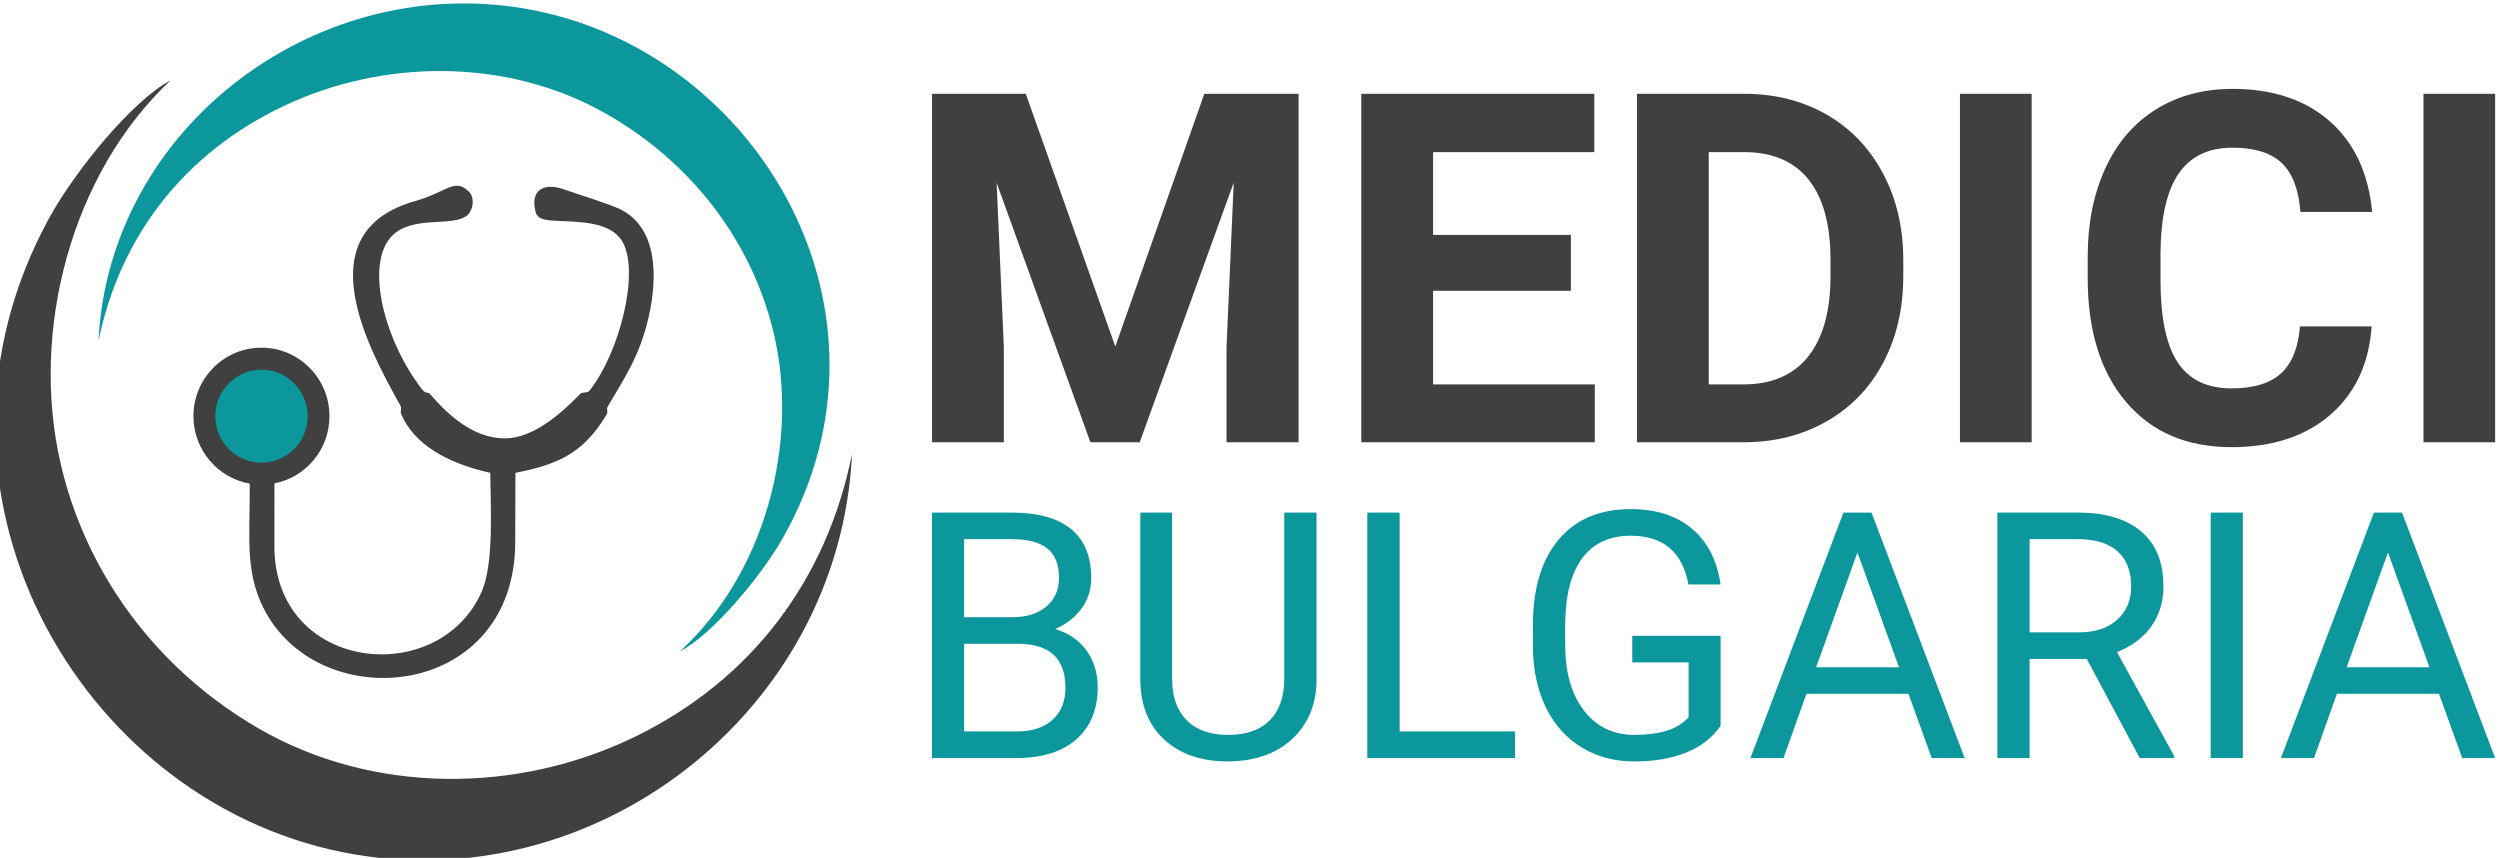
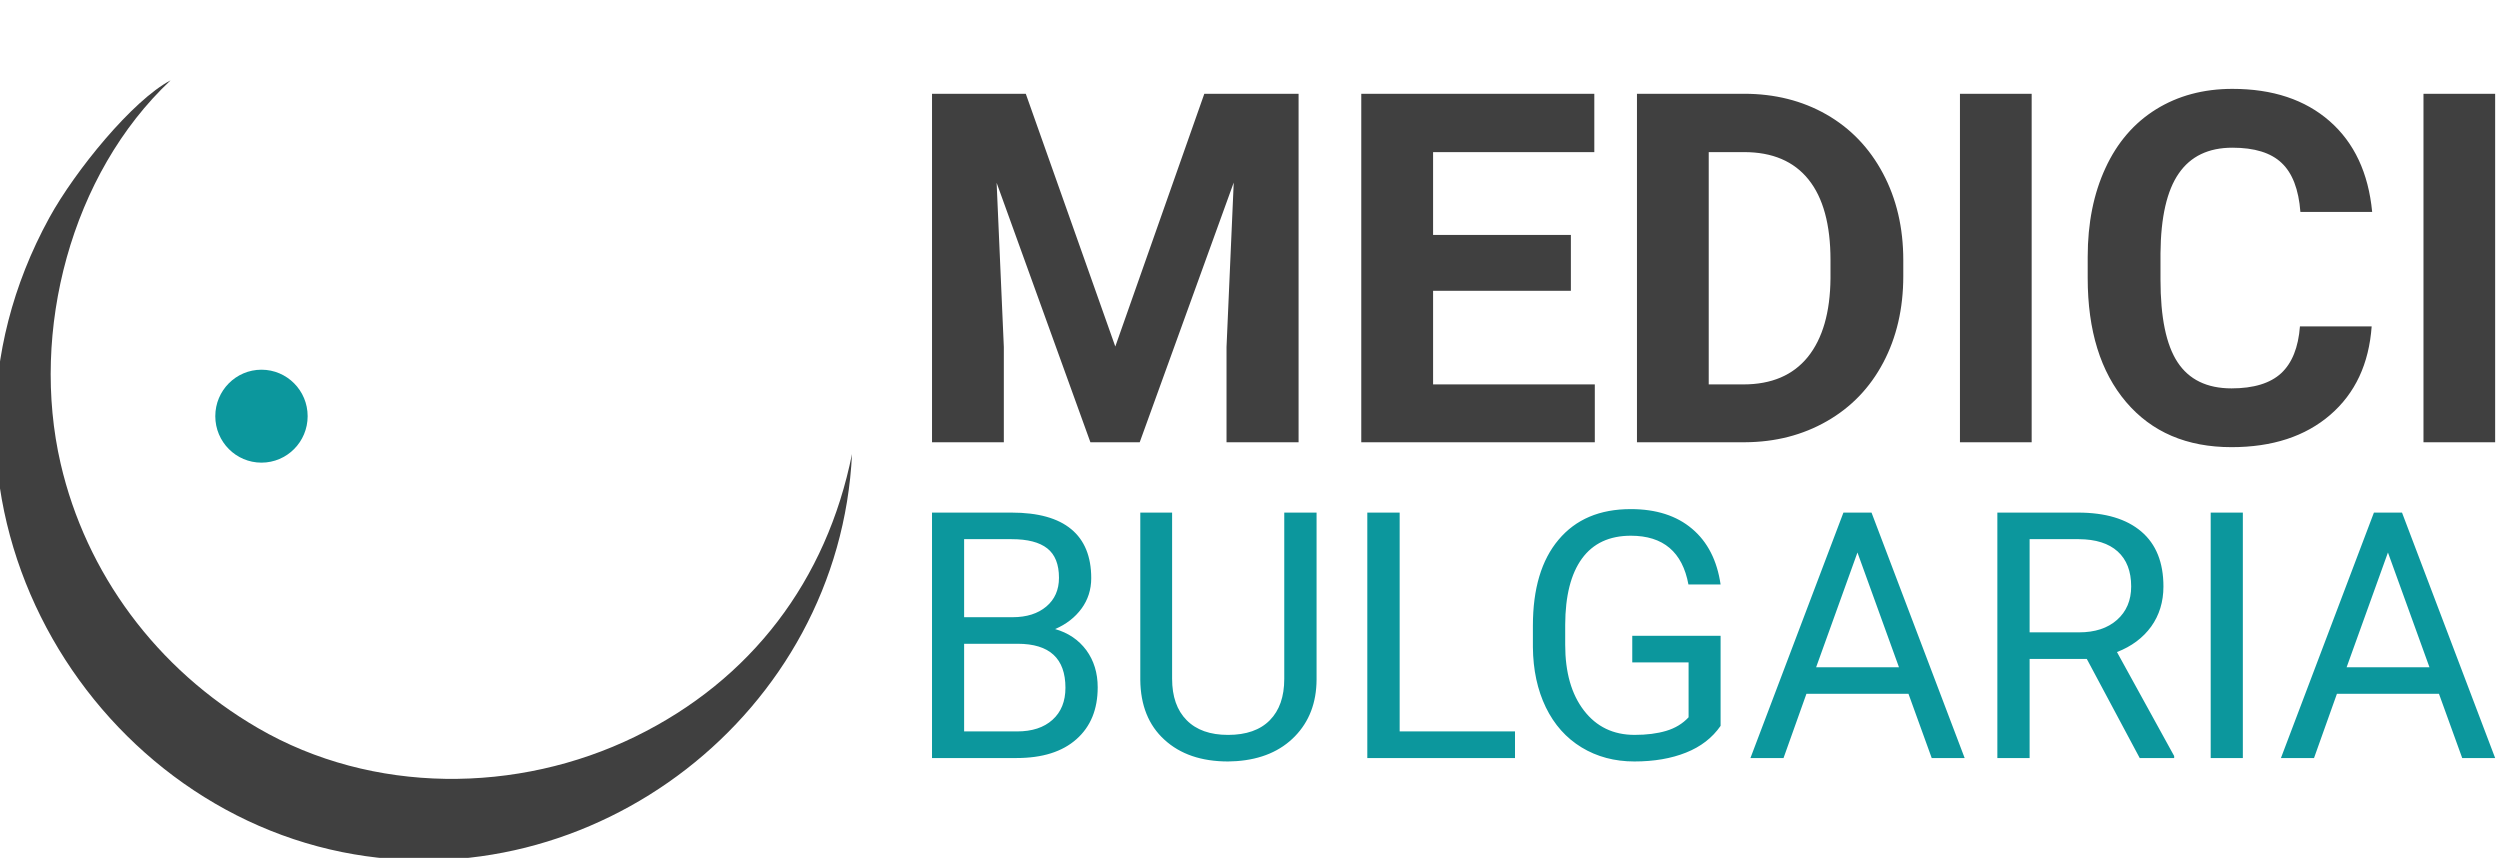
<svg xmlns="http://www.w3.org/2000/svg" xml:space="preserve" width="510px" height="175px" version="1.1" style="shape-rendering:geometricPrecision; text-rendering:geometricPrecision; image-rendering:optimizeQuality; fill-rule:evenodd; clip-rule:evenodd" viewBox="0 0 510 174.8">
  <defs>
    <style type="text/css">
   
    .fil1 {fill:#0C979D}
    .fil0 {fill:#404040}
    .fil3 {fill:#0C979D;fill-rule:nonzero}
    .fil2 {fill:#404040;fill-rule:nonzero}
   
  </style>
  </defs>
  <g id="Layer_x0020_1">
    <g id="_2389060555824">
      <g>
        <path class="fil0" d="M173.81 92.51c-5.17,25.76 -20.53,46.09 -44.24,57.67 -23.98,11.7 -53.58,11.83 -76.94,-1.75 -20.8,-12.08 -35.11,-31.69 -40.26,-53.95 -6.24,-26.96 2.08,-59.09 22.43,-78.19 -7.72,4.05 -19.46,18.41 -24.74,28.03 -30.33,55.34 5.78,118.54 59.75,129.41 50.99,10.27 101.47,-28.29 104,-81.22z" />
-         <path class="fil1" d="M20.09 69.46c4.41,-21.4 17.51,-38.29 37.74,-47.91 20.46,-9.72 45.71,-9.83 65.64,1.46 17.76,10.03 29.96,26.32 34.36,44.81 5.32,22.4 -1.78,49.1 -19.14,64.97 6.58,-3.37 16.6,-15.29 21.1,-23.29 25.89,-45.98 -4.93,-98.48 -50.97,-107.52 -43.51,-8.53 -86.57,23.51 -88.73,67.48z" />
-         <path class="fil0" d="M95.92 39.3c-3,-3.42 -4.69,-0.22 -11.12,1.58 -22.67,6.34 -9.6,30.15 -3.12,41.77 0.32,0.57 -0.03,1.09 0.11,1.58 2.54,6.27 9.51,10.21 18.22,12.12 0.07,7.07 0.77,18.48 -1.73,24.21 -8.69,19.92 -42.29,16.48 -42.3,-9.19l0.01 -12.86c6.4,-1.24 11.22,-6.91 11.22,-13.71 0,-7.72 -6.21,-13.97 -13.87,-13.97 -7.67,0 -13.88,6.25 -13.88,13.97 0,6.9 4.98,12.63 11.51,13.77l-0.03 0c0.11,11.01 -1.28,18.91 3.87,27.27 12.48,20.28 50.34,15.96 50.3,-15.48l0.04 -14c9.4,-1.81 14.11,-4.46 18.64,-11.95 0.25,-0.42 -0.09,-1.09 0.17,-1.54 3.07,-5.33 6.49,-10.02 8.37,-18.32 1.91,-8.44 1.73,-18.24 -5.8,-21.96 -2.14,-1.05 -8.29,-2.94 -11.26,-3.98 -4.59,-1.66 -6.53,0.36 -6.25,3.16 0.23,2.23 0.62,3.01 4.22,3.17 5.2,0.24 11.29,0.17 13.71,4.22 3.59,6.02 -0.44,22.51 -6.69,30.44 -0.44,0.56 -1.44,0.19 -1.9,0.66 -3.93,4.05 -9.6,9.04 -15.3,9.07 -5.92,0.03 -10.97,-3.95 -15.35,-9.07 -0.37,-0.43 -0.85,0.03 -1.56,-0.87 -7.49,-9.59 -11.26,-24.04 -7.03,-30.31 3.74,-5.56 12.34,-2.81 15.75,-4.96 1.33,-0.56 2.15,-3.25 1.05,-4.82z" />
        <path class="fil1" d="M53.34 75.32c5.2,0 9.42,4.24 9.42,9.48 0,5.24 -4.22,9.48 -9.42,9.48 -5.2,0 -9.42,-4.24 -9.42,-9.48 0,-5.24 4.22,-9.48 9.42,-9.48z" />
      </g>
      <g>
        <path class="fil2" d="M209.26 19.03l18.26 51.56 18.16 -51.56 19.23 0 0 71.09 -14.7 0 0 -19.43 1.47 -33.55 -19.18 52.98 -10.06 0 -19.13 -52.93 1.47 33.5 0 19.43 -14.65 0 0 -71.09 19.13 0zm111.2 40.2l-28.11 0 0 19.09 32.99 0 0 11.8 -47.64 0 0 -71.09 47.54 0 0 11.9 -32.89 0 0 16.9 28.11 0 0 11.4zm13.48 30.89l0 -71.09 21.86 0c6.24,0 11.84,1.4 16.77,4.21 4.94,2.82 8.79,6.84 11.55,12.02 2.77,5.2 4.15,11.1 4.15,17.7l0 3.28c0,6.6 -1.37,12.49 -4.08,17.62 -2.72,5.15 -6.55,9.13 -11.5,11.96 -4.95,2.84 -10.53,4.27 -16.74,4.3l-22.01 0zm14.64 -59.19l0 47.39 7.08 0c5.72,0 10.1,-1.86 13.13,-5.59 3.02,-3.75 4.57,-9.1 4.63,-16.05l0 -3.75c0,-7.22 -1.5,-12.7 -4.49,-16.42 -2.99,-3.72 -7.37,-5.58 -13.13,-5.58l-7.22 0zm65.88 59.19l-14.63 0 0 -71.09 14.63 0 0 71.09zm69.36 -23.64c-0.55,7.64 -3.36,13.66 -8.46,18.06 -5.08,4.38 -11.8,6.58 -20.13,6.58 -9.11,0 -16.28,-3.06 -21.51,-9.21 -5.21,-6.14 -7.83,-14.57 -7.83,-25.28l0 -4.35c0,-6.84 1.2,-12.87 3.62,-18.09 2.39,-5.2 5.84,-9.2 10.31,-11.98 4.48,-2.78 9.68,-4.18 15.59,-4.18 8.22,0 14.82,2.2 19.83,6.58 5.02,4.4 7.92,10.57 8.68,18.52l-14.64 0c-0.35,-4.6 -1.64,-7.94 -3.84,-10 -2.18,-2.07 -5.53,-3.1 -10.03,-3.1 -4.88,0 -8.53,1.75 -10.94,5.25 -2.43,3.5 -3.67,8.93 -3.73,16.3l0 5.36c0,7.69 1.15,13.3 3.48,16.85 2.33,3.55 6,5.34 11.01,5.34 4.52,0 7.9,-1.04 10.13,-3.09 2.22,-2.07 3.5,-5.25 3.83,-9.56l14.63 0zm25.19 23.64l-14.62 0 0 -71.09 14.62 0 0 71.09z" />
        <path class="fil3" d="M190.13 154.54l0 -50.07 16.24 0c5.4,0 9.45,1.13 12.16,3.38 2.71,2.24 4.08,5.57 4.08,9.99 0,2.33 -0.66,4.41 -1.98,6.21 -1.32,1.8 -3.11,3.2 -5.39,4.18 2.68,0.76 4.8,2.2 6.37,4.31 1.55,2.13 2.32,4.65 2.32,7.57 0,4.5 -1.44,8.02 -4.33,10.58 -2.89,2.57 -6.96,3.85 -12.24,3.85l-17.23 0zm6.55 -23.31l0 17.88 10.81 0c3.05,0 5.46,-0.78 7.22,-2.37 1.76,-1.58 2.64,-3.76 2.64,-6.53 0,-5.99 -3.24,-8.98 -9.75,-8.98l-10.92 0zm0 -5.42l9.89 0c2.87,0 5.16,-0.73 6.88,-2.18 1.71,-1.44 2.58,-3.39 2.58,-5.86 0,-2.76 -0.81,-4.76 -2.39,-6 -1.6,-1.26 -4.02,-1.88 -7.27,-1.88l-9.69 0 0 15.92zm71.9 -21.34l0 34.06c-0.02,4.72 -1.5,8.58 -4.42,11.58 -2.93,3.01 -6.89,4.7 -11.89,5.06l-1.74 0.07c-5.44,0 -9.77,-1.48 -12.99,-4.44 -3.24,-2.95 -4.87,-7.03 -4.92,-12.21l0 -34.12 6.49 0 0 33.89c0,3.63 0.98,6.45 2.96,8.45 1.98,2.01 4.79,3.01 8.46,3.01 3.7,0 6.55,-1 8.51,-2.99 1.97,-2 2.95,-4.8 2.95,-8.43l0 -33.93 6.59 0zm16.95 44.64l23.53 0 0 5.43 -30.13 0 0 -50.07 6.6 0 0 44.64zm65.47 -1.13c-1.69,2.44 -4.05,4.26 -7.05,5.45 -3.02,1.21 -6.53,1.81 -10.53,1.81 -4.05,0 -7.64,-0.96 -10.78,-2.87 -3.15,-1.92 -5.57,-4.64 -7.29,-8.17 -1.71,-3.54 -2.6,-7.63 -2.64,-12.29l0 -4.37c0,-7.54 1.74,-13.4 5.24,-17.54 3.49,-4.16 8.39,-6.24 14.72,-6.24 5.19,0 9.36,1.34 12.51,4.01 3.17,2.67 5.1,6.46 5.82,11.37l-6.56 0c-1.22,-6.63 -5.14,-9.95 -11.74,-9.95 -4.39,0 -7.71,1.55 -9.98,4.66 -2.26,3.11 -3.4,7.61 -3.42,13.5l0 4.1c0,5.61 1.27,10.08 3.82,13.39 2.55,3.32 5.99,4.98 10.34,4.98 2.46,0 4.6,-0.27 6.44,-0.82 1.85,-0.55 3.36,-1.47 4.57,-2.77l0 -11.2 -11.49 0 0 -5.42 18.02 0 0 18.37zm38.33 -6.54l-20.82 0 -4.67 13.1 -6.75 0 18.97 -50.07 5.73 0 19 50.07 -6.72 0 -4.74 -13.1zm-18.84 -5.42l16.9 0 -8.47 -23.41 -8.43 23.41zm55.22 -1.69l-11.67 0 0 20.21 -6.58 0 0 -50.07 16.45 0c5.6,0 9.89,1.29 12.91,3.86 3.02,2.57 4.52,6.31 4.52,11.22 0,3.12 -0.84,5.85 -2.5,8.17 -1.68,2.31 -4,4.05 -6.98,5.2l11.67 21.21 0 0.41 -7.03 0 -10.79 -20.21zm-11.67 -5.43l10.08 0c3.25,0 5.83,-0.84 7.75,-2.54 1.92,-1.7 2.89,-3.98 2.89,-6.82 0,-3.1 -0.92,-5.48 -2.75,-7.14 -1.83,-1.65 -4.47,-2.49 -7.93,-2.51l-10.04 0 0 19.01zm43.5 25.64l-6.56 0 0 -50.07 6.56 0 0 50.07zm40.01 -13.1l-20.82 0 -4.67 13.1 -6.75 0 18.97 -50.07 5.73 0 19 50.07 -6.72 0 -4.74 -13.1zm-18.84 -5.42l16.9 0 -8.47 -23.41 -8.43 23.41z" />
      </g>
    </g>
  </g>
</svg>